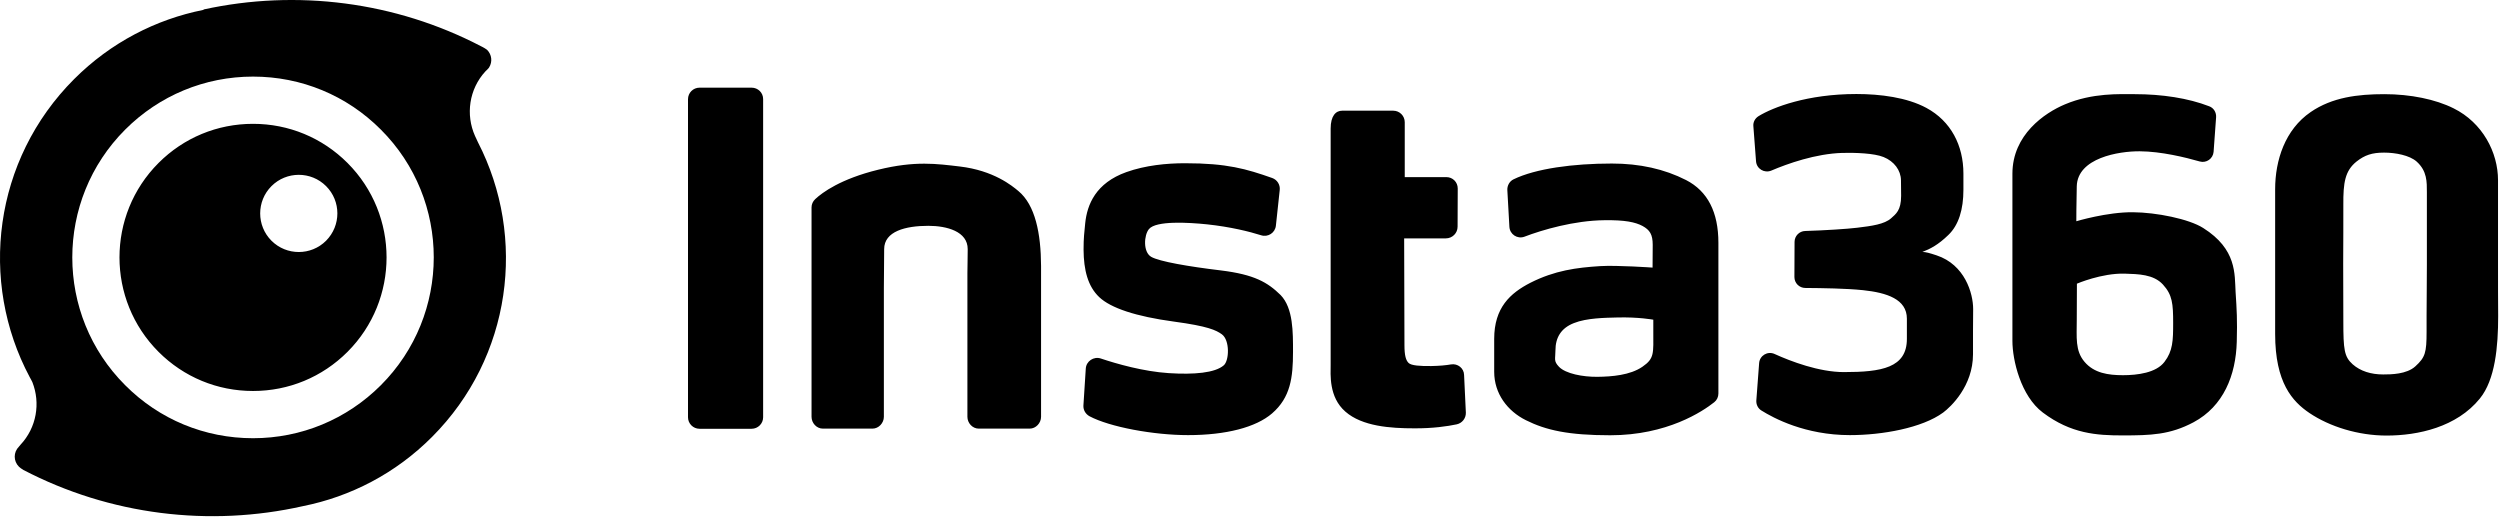
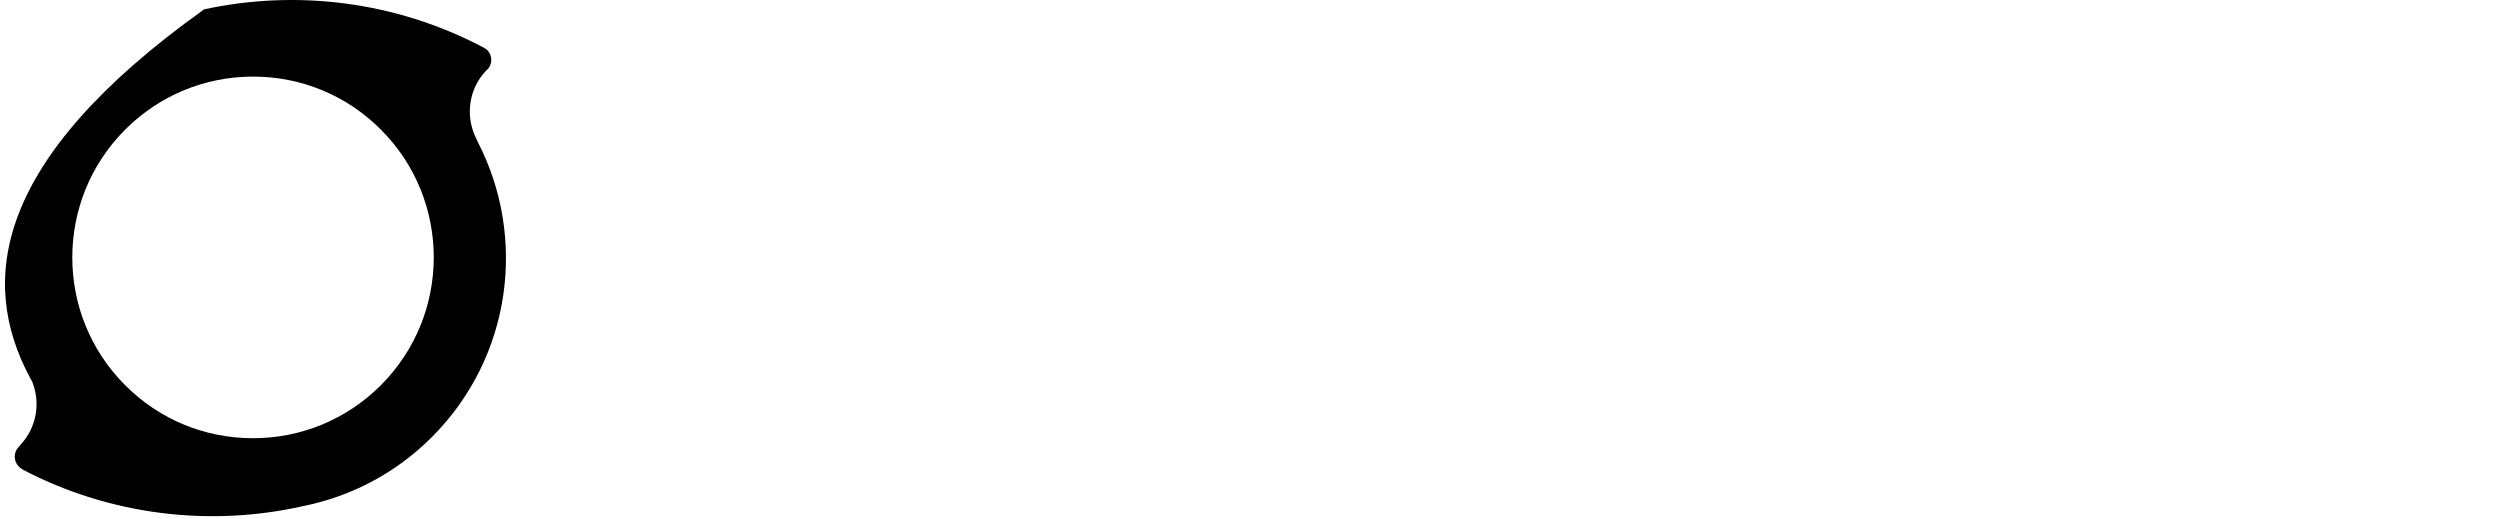
<svg xmlns="http://www.w3.org/2000/svg" width="761" height="158" viewBox="0 0 761 158" fill="none">
-   <path d="M99.261 73.278C94.678 77.861 87.219 77.861 82.637 73.278C78.054 68.695 78.054 61.237 82.637 56.654C87.219 52.071 94.678 52.071 99.261 56.654C103.843 61.237 103.843 68.65 99.261 73.278ZM105.775 49.6C98.092 41.917 87.893 37.694 77.02 37.694C66.148 37.694 55.949 41.917 48.266 49.6C32.406 65.46 32.406 91.25 48.266 107.11C55.949 114.793 66.148 119.016 77.02 119.016C87.893 119.016 98.092 114.793 105.775 107.11C121.635 91.25 121.635 65.46 105.775 49.6ZM228.792 26.686H212.932C211 26.686 209.427 28.259 209.427 30.191V127.014C209.427 128.946 211 130.518 212.932 130.518H228.792C230.724 130.518 232.297 128.946 232.297 127.014V30.146C232.297 28.214 230.724 26.686 228.792 26.686ZM309.98 58.137C308.093 56.564 302.476 51.892 292.143 50.679C285.223 49.87 278.619 48.881 267.297 51.667C255.929 54.453 250.313 58.586 248.157 60.608C247.438 61.282 247.033 62.181 247.033 63.124V126.879C247.033 128.766 248.561 130.473 250.493 130.473H265.589C267.476 130.473 269.049 128.766 269.049 126.879V87.701C269.049 82.848 269.139 81.276 269.139 75.839C269.139 70.403 275.653 68.74 282.573 68.74C288.234 68.74 294.569 70.448 294.569 75.839C294.569 78.849 294.479 81.096 294.479 83.118V126.879C294.479 128.766 296.006 130.473 297.938 130.473H313.439C315.326 130.473 316.899 128.766 316.899 126.879V80.961C316.854 71.077 315.146 62.405 309.98 58.137ZM441.668 110.929C440.14 111.199 438.163 111.378 435.692 111.423C432.277 111.468 429.582 111.288 428.773 110.48C427.964 109.671 427.515 108.278 427.515 105.043L427.425 72.559H440.14C442.072 72.559 443.689 70.987 443.689 69.01L443.734 57.373C443.734 55.441 442.207 53.913 440.275 53.913H427.605V37.2C427.605 35.268 426.032 33.695 424.1 33.695H408.555C406.623 33.695 405.05 35.268 405.05 39.132V110.974C405.05 113.939 404.421 120.858 409.543 125.306C414.665 129.799 423.292 130.383 430.48 130.383C436.141 130.428 440.679 129.754 443.42 129.17C445.082 128.811 446.25 127.328 446.206 125.621L445.666 114.119C445.621 112.097 443.734 110.57 441.668 110.929ZM371.578 82.309C361.873 81.141 352.887 79.613 350.416 78.175C347.9 76.693 348.214 71.571 349.742 69.729C351.899 67.123 361.738 67.707 367.444 68.291C374.588 69.055 380.339 70.493 383.888 71.616C386 72.29 388.157 70.852 388.381 68.695L389.55 57.822C389.729 56.25 388.786 54.722 387.258 54.183C379.351 51.398 373.51 49.69 360.705 49.69C355.134 49.69 348.664 50.319 342.868 52.386C333.567 55.711 330.917 62.225 330.333 67.977C330.063 70.852 329.838 72.245 329.838 76.019C329.883 82.219 331.141 87.161 334.601 90.441C338.105 93.766 345.743 96.327 357.38 97.899C367.714 99.292 370.185 100.505 371.937 101.763C374.408 103.561 374.184 109.761 372.521 111.199C369.826 113.535 363.446 114.074 355.763 113.58C348.08 113.086 339.903 110.749 335.095 109.132C332.938 108.413 330.647 109.941 330.512 112.187L329.793 123.419C329.704 124.767 330.422 126.025 331.636 126.699C337.791 129.979 351.135 132.45 361.648 132.45C373.24 132.45 382.316 130.069 387.213 125.846C392.829 120.993 393.593 114.928 393.593 107.11C393.593 101.179 393.683 93.811 389.819 89.812C385.865 85.948 381.867 83.567 371.578 82.309ZM499.941 111.648C496.212 114.209 490.641 114.658 486.238 114.703C481.835 114.748 476.578 113.76 474.556 111.648C472.849 109.851 473.478 109.312 473.478 106.661C473.478 102.752 475.185 99.876 479.094 98.349C483.003 96.776 488.709 96.731 492.258 96.641C498.683 96.462 503.266 97.315 503.266 97.315V100.82C503.266 107.559 503.67 109.087 499.941 111.648ZM513.24 54.812C506.636 51.442 499.132 49.78 490.641 49.78C478.869 49.78 467.457 51.308 460.718 54.587C459.505 55.172 458.786 56.474 458.831 57.822L459.46 69.055C459.595 71.346 461.886 72.829 463.998 72.065C469.524 69.953 479.184 67.123 488.394 67.033C494.639 66.943 497.785 67.617 499.986 68.785C502.188 69.998 503.086 71.346 503.086 74.536C503.086 77.142 503.041 81.455 503.041 81.455C503.041 81.455 492.258 80.692 487.091 81.006C479.948 81.455 473.298 82.309 465.84 86.083C459.729 89.228 454.832 93.631 454.832 103.156V113.175C454.832 119.825 458.876 125.127 464.492 127.912C470.602 130.968 477.476 132.495 490.147 132.495C507.489 132.495 518.317 125.217 521.822 122.431C522.63 121.802 523.08 120.813 523.08 119.78V73.907C523.08 64.562 519.8 58.182 513.24 54.812ZM600.628 94.08C600.628 89.228 598.067 80.557 589.485 77.726C587.329 77.007 586.161 76.693 585.172 76.693C587.598 75.749 589.98 74.536 593.08 71.526C596.225 68.516 597.663 63.753 597.663 57.778V52.835C597.663 44.299 593.889 36.885 586.385 32.842C580.455 29.652 572.367 28.618 565.089 28.618C550.127 28.618 539.704 32.662 535.301 35.358C534.222 36.032 533.593 37.2 533.728 38.458L534.537 49.106C534.717 51.398 537.053 52.79 539.165 51.937C544.107 49.825 552.688 46.77 560.865 46.545C564.819 46.455 570.48 46.635 573.356 47.803C576.591 49.106 578.613 51.847 578.657 54.857C578.702 58.092 578.702 57.598 578.702 59.62C578.702 64.068 577.085 65.146 575.647 66.449C573.625 68.246 569.851 68.785 565.313 69.324C562.438 69.684 555.474 70.133 549.498 70.313C547.701 70.358 546.263 71.84 546.263 73.638L546.218 84.331C546.218 86.173 547.701 87.656 549.543 87.656C554.755 87.701 561.899 87.79 567.111 88.329C574.344 89.093 580.455 91.07 580.455 97.001V103.156C580.455 111.962 572.772 113.265 561.27 113.265C553.767 113.265 545.185 110.03 540.153 107.739C538.041 106.795 535.66 108.233 535.48 110.525L534.627 121.892C534.537 123.105 535.121 124.318 536.154 124.947C539.883 127.283 549.498 132.45 563.112 132.45C572.907 132.45 585.082 130.294 591.507 125.576C593.799 123.869 600.583 117.534 600.583 107.829V100.685C600.628 94.979 600.628 98.349 600.628 94.08ZM738.741 58.541V80.467C738.741 87.701 738.651 90.801 738.651 95.968V101C738.651 107.335 738.247 108.772 735.237 111.513C732.586 113.939 727.823 113.984 725.442 113.984C721.758 113.984 718.523 112.996 716.142 110.884C713.581 108.593 713.311 106.391 713.311 97.855C713.311 92.598 713.266 89.138 713.266 80.152C713.266 73.593 713.356 68.111 713.311 62.315C713.266 55.621 713.805 51.982 717.355 49.151C719.826 47.219 722.027 46.455 725.711 46.455C729.171 46.455 733.484 47.264 735.641 49.196C738.831 52.071 738.741 55.396 738.741 58.541ZM760.397 80.467V54.857C760.397 46.365 755.679 37.335 746.873 32.976C741.392 30.236 733.754 28.663 725.801 28.663C717.714 28.663 709.941 29.607 703.382 34.1C695.564 39.446 692.554 48.792 692.554 57.598V101.674C692.554 116.5 697.81 122.206 702.977 125.711C709.177 129.889 717.849 132.585 726.475 132.585C736.045 132.585 747.817 130.024 754.871 121.308C759.543 115.557 760.442 105.537 760.442 96.192C760.397 86.577 760.397 91.25 760.397 80.467ZM658.856 110.165C656.34 113.49 650.634 114.209 646.231 114.209C641.738 114.209 637.47 113.58 634.55 110.165C631.629 106.751 632.168 102.707 632.168 97.27C632.168 90.531 632.213 86.353 632.213 86.353C632.213 86.353 639.717 83.118 646.726 83.297C650.904 83.432 655.532 83.477 658.407 86.622C661.283 89.767 661.507 92.463 661.507 98.349C661.507 103.65 661.417 106.84 658.856 110.165ZM670.673 69.414C666.315 66.629 656.34 64.652 649.287 64.607C641.424 64.517 632.034 67.347 632.034 67.347C632.034 67.347 632.034 61.866 632.168 56.699C632.393 48.073 644.928 46.006 651.353 46.051C657.868 46.096 665.192 47.893 669.595 49.151C671.616 49.735 673.638 48.297 673.818 46.231L674.582 35.672C674.672 34.234 673.863 32.842 672.47 32.347C666.09 29.876 658.138 28.663 649.826 28.663C645.288 28.663 636.976 28.214 628.574 31.763C622.374 34.369 612.579 41.019 612.579 52.88V103.785C612.579 109.626 615.14 120.544 621.835 125.576C630.416 132.046 638.279 132.54 646.097 132.54C654.678 132.54 660.519 132.36 667.708 128.541C676.873 123.644 680.602 114.164 680.872 104.055C681.052 97.315 680.872 94.35 680.512 88.869C680.198 83.432 680.917 75.884 670.673 69.414Z" fill="black" />
-   <path d="M115.93 117.264C105.551 127.643 91.713 133.393 77.021 133.393C62.329 133.393 48.49 127.687 38.112 117.264C16.636 95.833 16.636 60.922 38.112 39.446C48.49 29.067 62.329 23.316 77.021 23.316C91.713 23.316 105.551 29.023 115.93 39.446C137.406 60.877 137.406 95.787 115.93 117.264ZM145.493 43.31C145.358 43.041 144.684 41.603 144.594 41.378C141.719 34.953 142.752 27.135 147.784 21.699C147.919 21.609 148.324 21.16 148.548 20.935C148.683 20.8 148.818 20.666 148.908 20.486C149.941 18.823 149.716 16.622 148.279 15.184C148.234 15.139 148.189 15.094 148.099 15.05C147.74 14.78 147.335 14.555 146.931 14.33L146.482 14.105C120.288 0.447 90.275 -3.282 62.014 2.873L61.924 3.008C47.502 5.884 33.754 12.893 22.566 24.08C-2.01 48.657 -6.503 85.634 9.042 114.793C9.177 115.062 9.761 116.051 9.851 116.32C12.367 122.7 11.154 130.158 6.212 135.415C6.077 135.55 5.763 135.955 5.763 135.955C4.055 137.661 4.055 140.357 5.763 142.065C6.167 142.424 6.571 142.738 7.066 143.008L7.11 143.053C33.484 156.802 63.766 160.486 92.252 154.061C106.629 151.186 120.378 144.176 131.52 132.989C155.737 108.727 160.41 72.289 145.493 43.31Z" fill="black" />
+   <path d="M115.93 117.264C105.551 127.643 91.713 133.393 77.021 133.393C62.329 133.393 48.49 127.687 38.112 117.264C16.636 95.833 16.636 60.922 38.112 39.446C48.49 29.067 62.329 23.316 77.021 23.316C91.713 23.316 105.551 29.023 115.93 39.446C137.406 60.877 137.406 95.787 115.93 117.264ZM145.493 43.31C145.358 43.041 144.684 41.603 144.594 41.378C141.719 34.953 142.752 27.135 147.784 21.699C147.919 21.609 148.324 21.16 148.548 20.935C148.683 20.8 148.818 20.666 148.908 20.486C149.941 18.823 149.716 16.622 148.279 15.184C148.234 15.139 148.189 15.094 148.099 15.05C147.74 14.78 147.335 14.555 146.931 14.33L146.482 14.105C120.288 0.447 90.275 -3.282 62.014 2.873L61.924 3.008C-2.01 48.657 -6.503 85.634 9.042 114.793C9.177 115.062 9.761 116.051 9.851 116.32C12.367 122.7 11.154 130.158 6.212 135.415C6.077 135.55 5.763 135.955 5.763 135.955C4.055 137.661 4.055 140.357 5.763 142.065C6.167 142.424 6.571 142.738 7.066 143.008L7.11 143.053C33.484 156.802 63.766 160.486 92.252 154.061C106.629 151.186 120.378 144.176 131.52 132.989C155.737 108.727 160.41 72.289 145.493 43.31Z" fill="black" />
</svg>